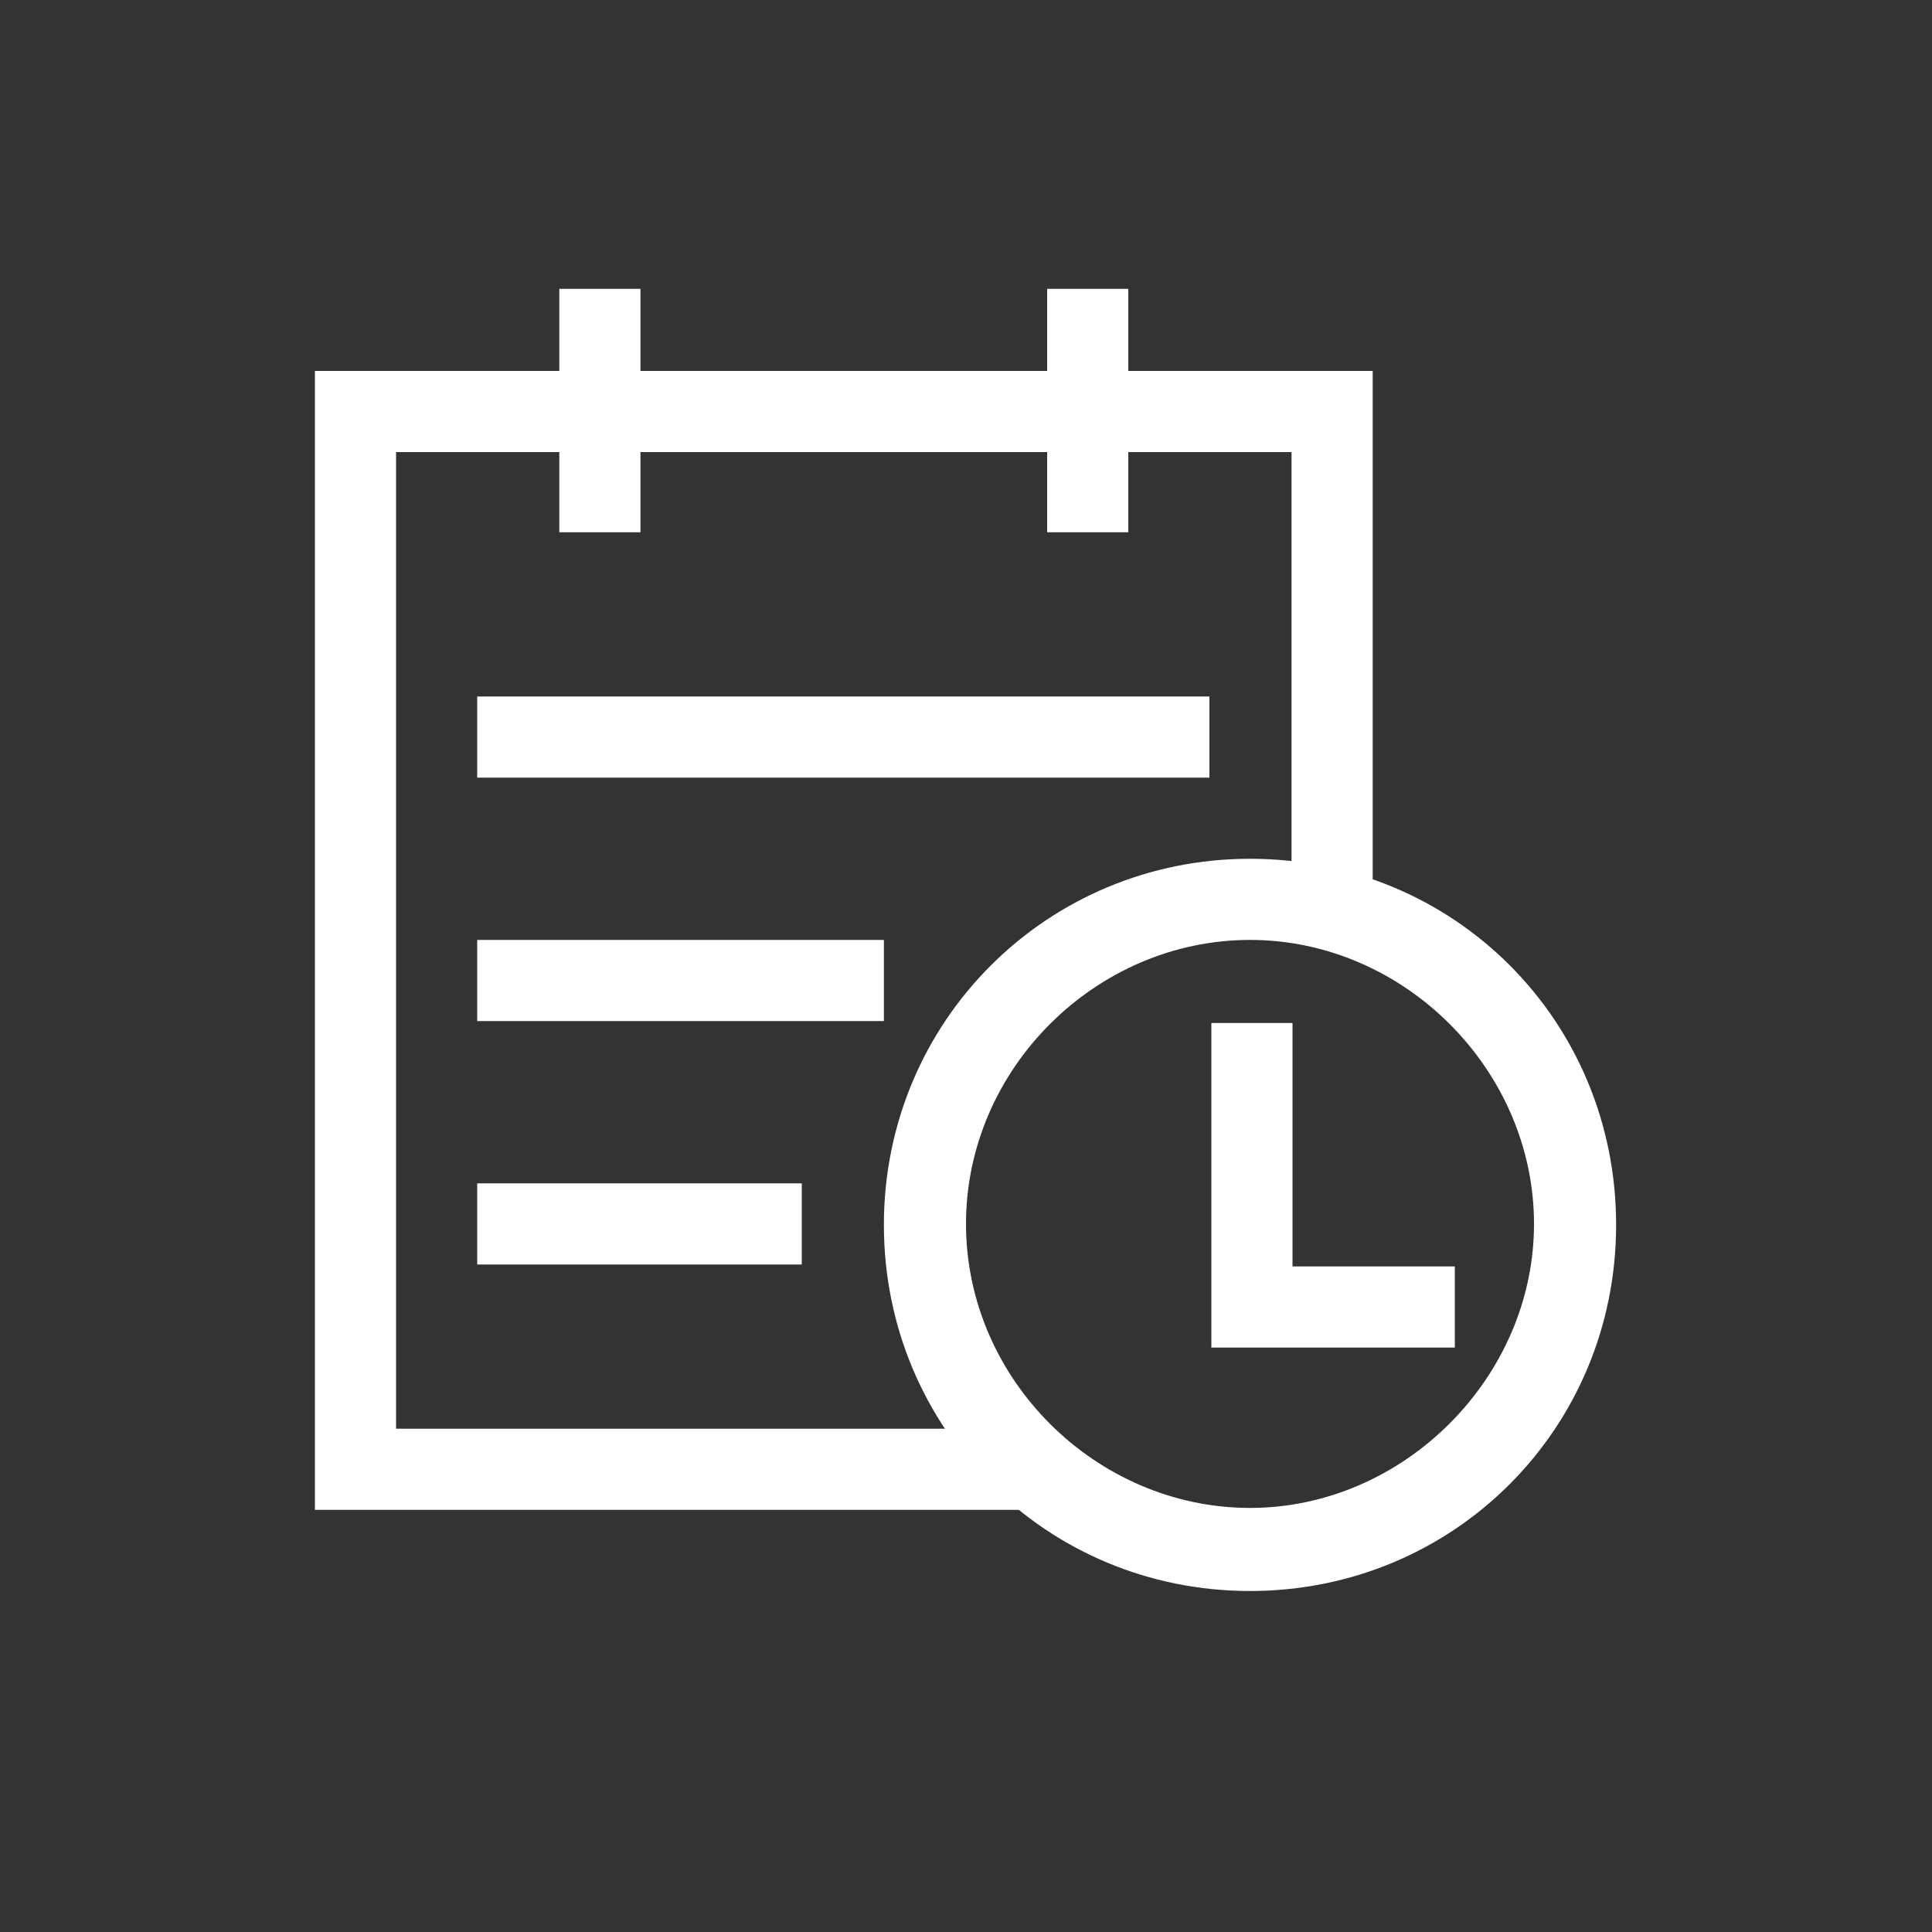
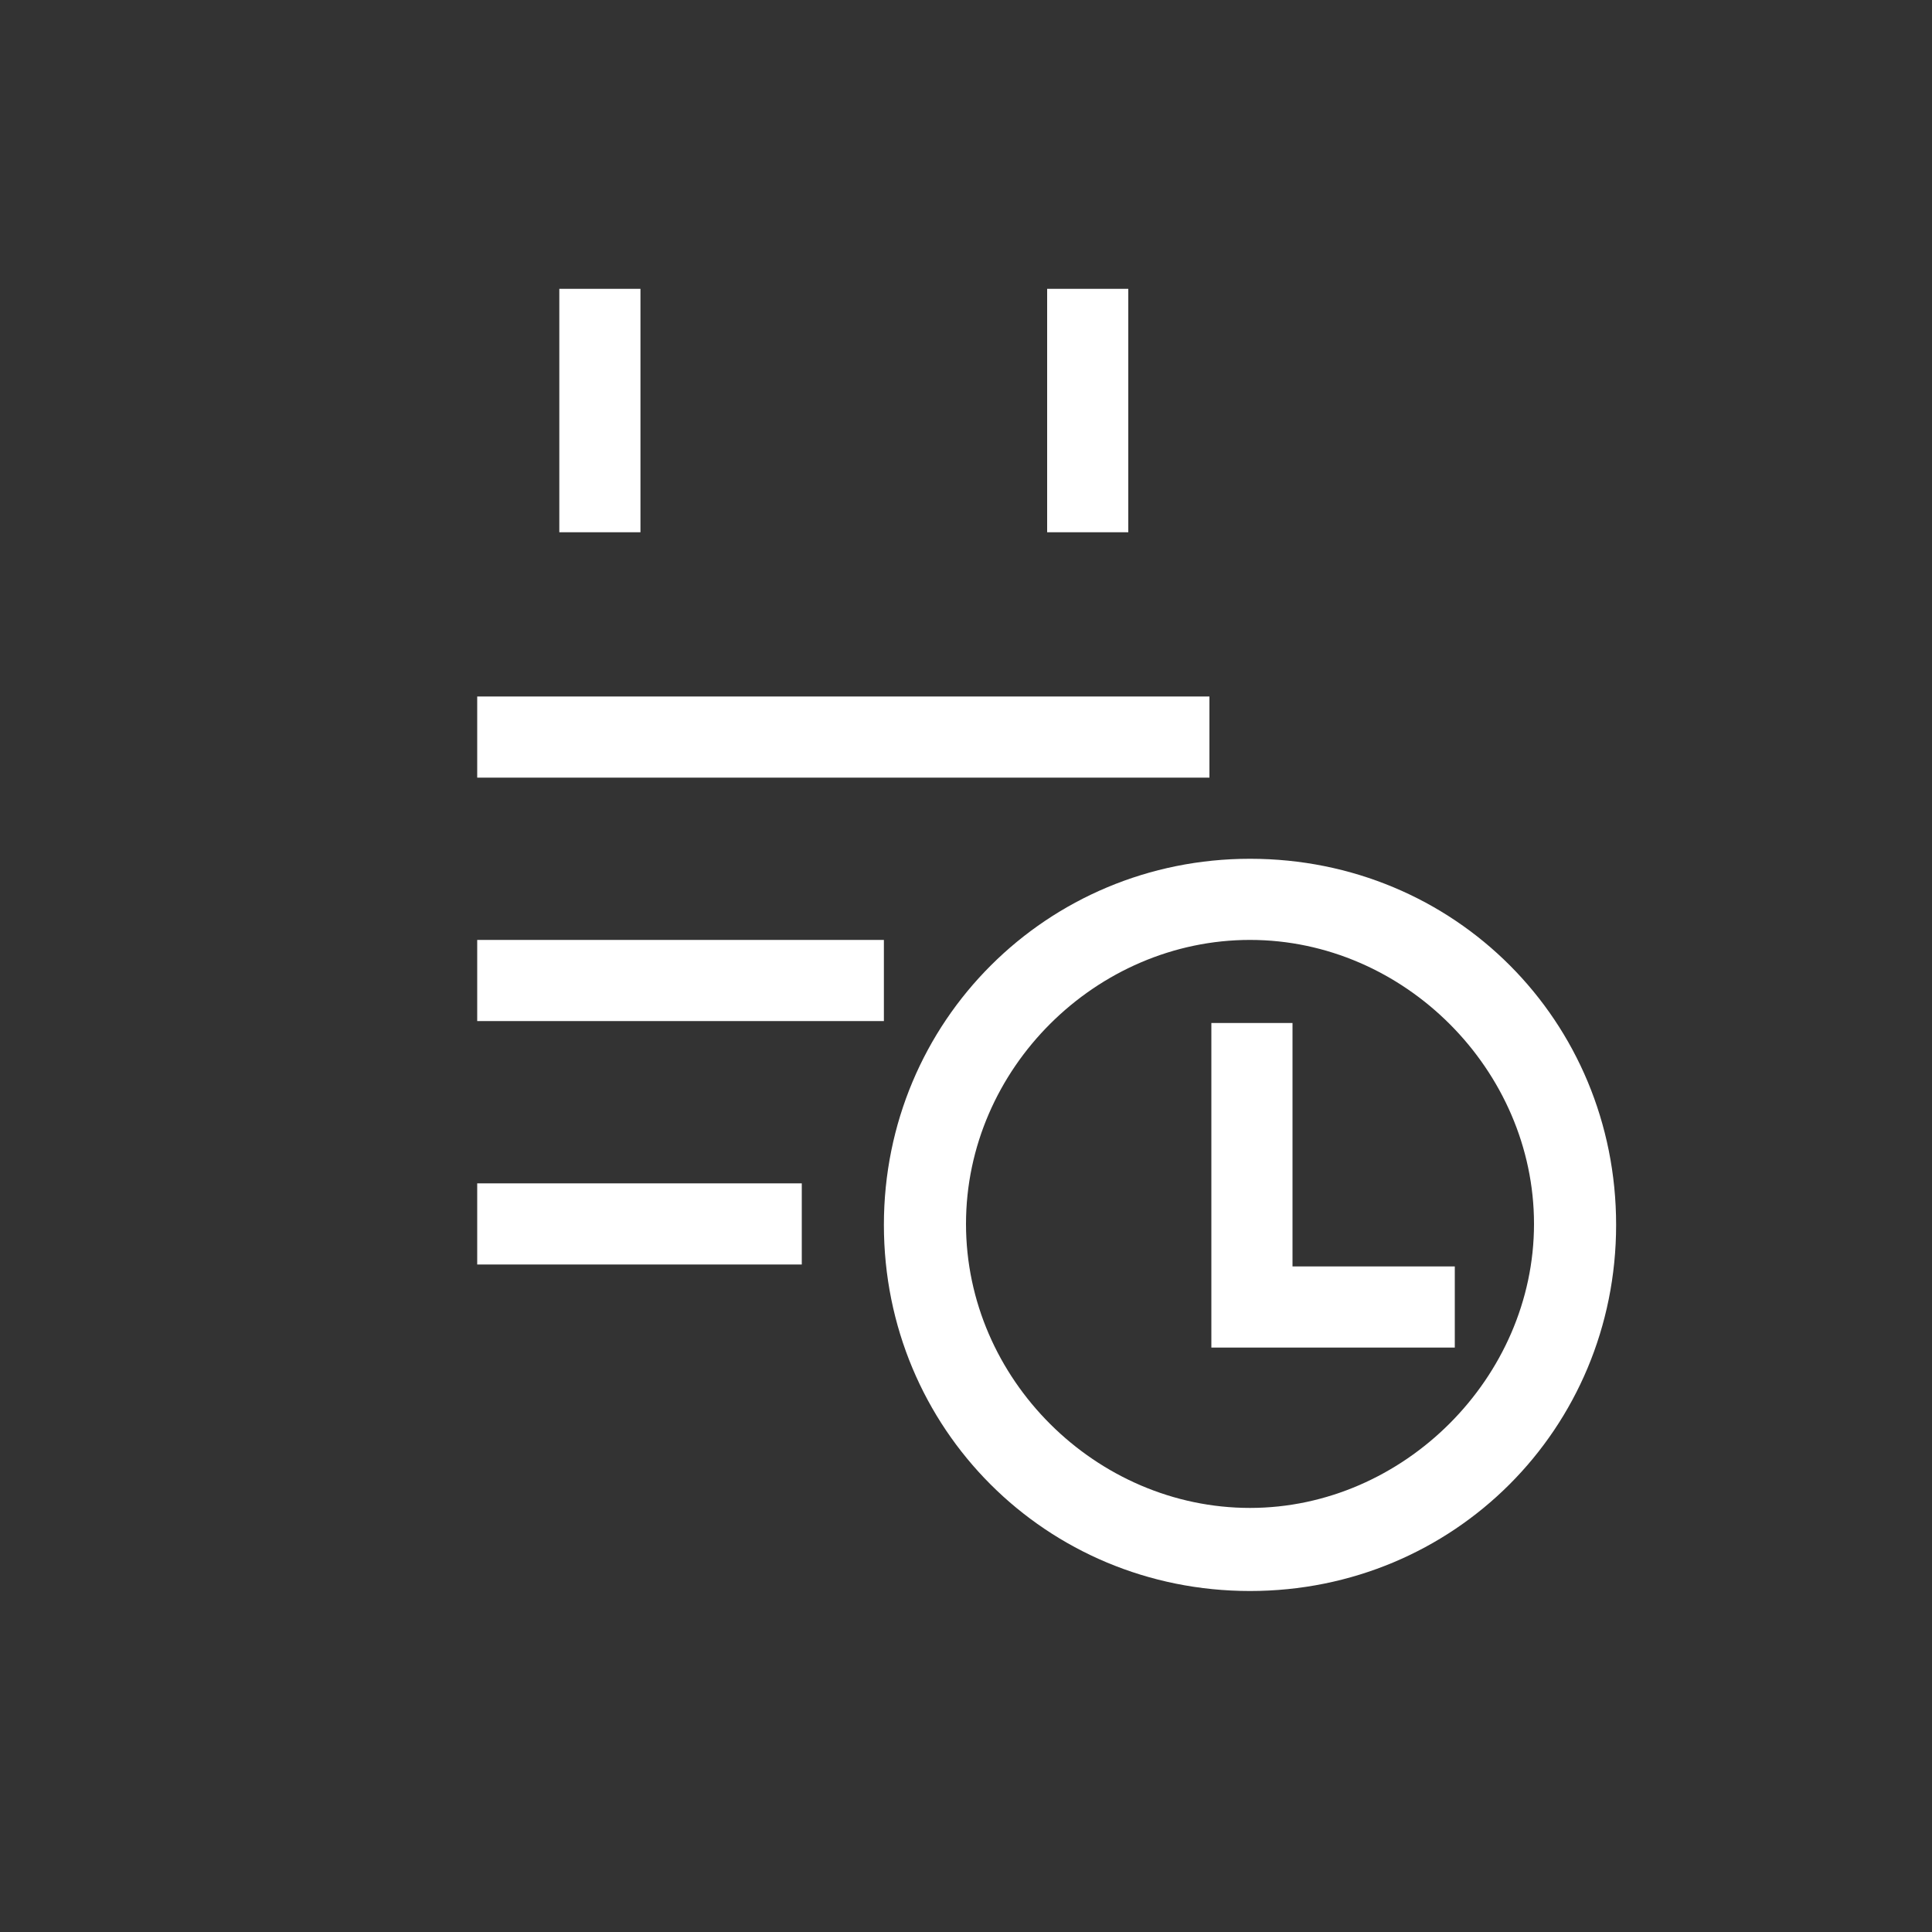
<svg xmlns="http://www.w3.org/2000/svg" version="1.1" id="图层_1" x="0px" y="0px" viewBox="0 0 200 200" style="enable-background:new 0 0 200 200;" xml:space="preserve">
  <rect x="0" y="0" width="200" height="200" fill="#333333" stroke="none" />
  <style type="text/css">
	.st0{fill:#FFFFFF;}
</style>
  <g>
-     <path class="st0" d="M108.4,156.3H32.6V38.4h109.5v59h-8.4V46.8H41v101.1h59L108.4,156.3z" />
    <path class="st0" d="M129.4,97.3c16,0,29.4,13.5,29.4,29.4s-13.5,29.4-29.4,29.4S100,142.8,100,126.7S113.5,97.3,129.4,97.3    M129.4,88.9c-21,0-37.9,16.8-37.9,37.9s16.8,37.9,37.9,37.9s37.9-16.8,37.9-37.9S150.6,88.9,129.4,88.9z M57.9,29.9h8.4v25.2h-8.4   C57.9,55.2,57.9,29.9,57.9,29.9z M108.4,29.9h8.4v25.2h-8.4V29.9z M49.4,72.1h75.8v8.4H49.4V72.1z M49.4,97.3h42.1v8.4H49.4V97.3z    M49.4,122.5h33.6v8.4H49.4V122.5z" />
    <path class="st0" d="M150.6,139.5h-25.2v-33.6h8.4v25.2h16.8V139.5z" />
  </g>
</svg>